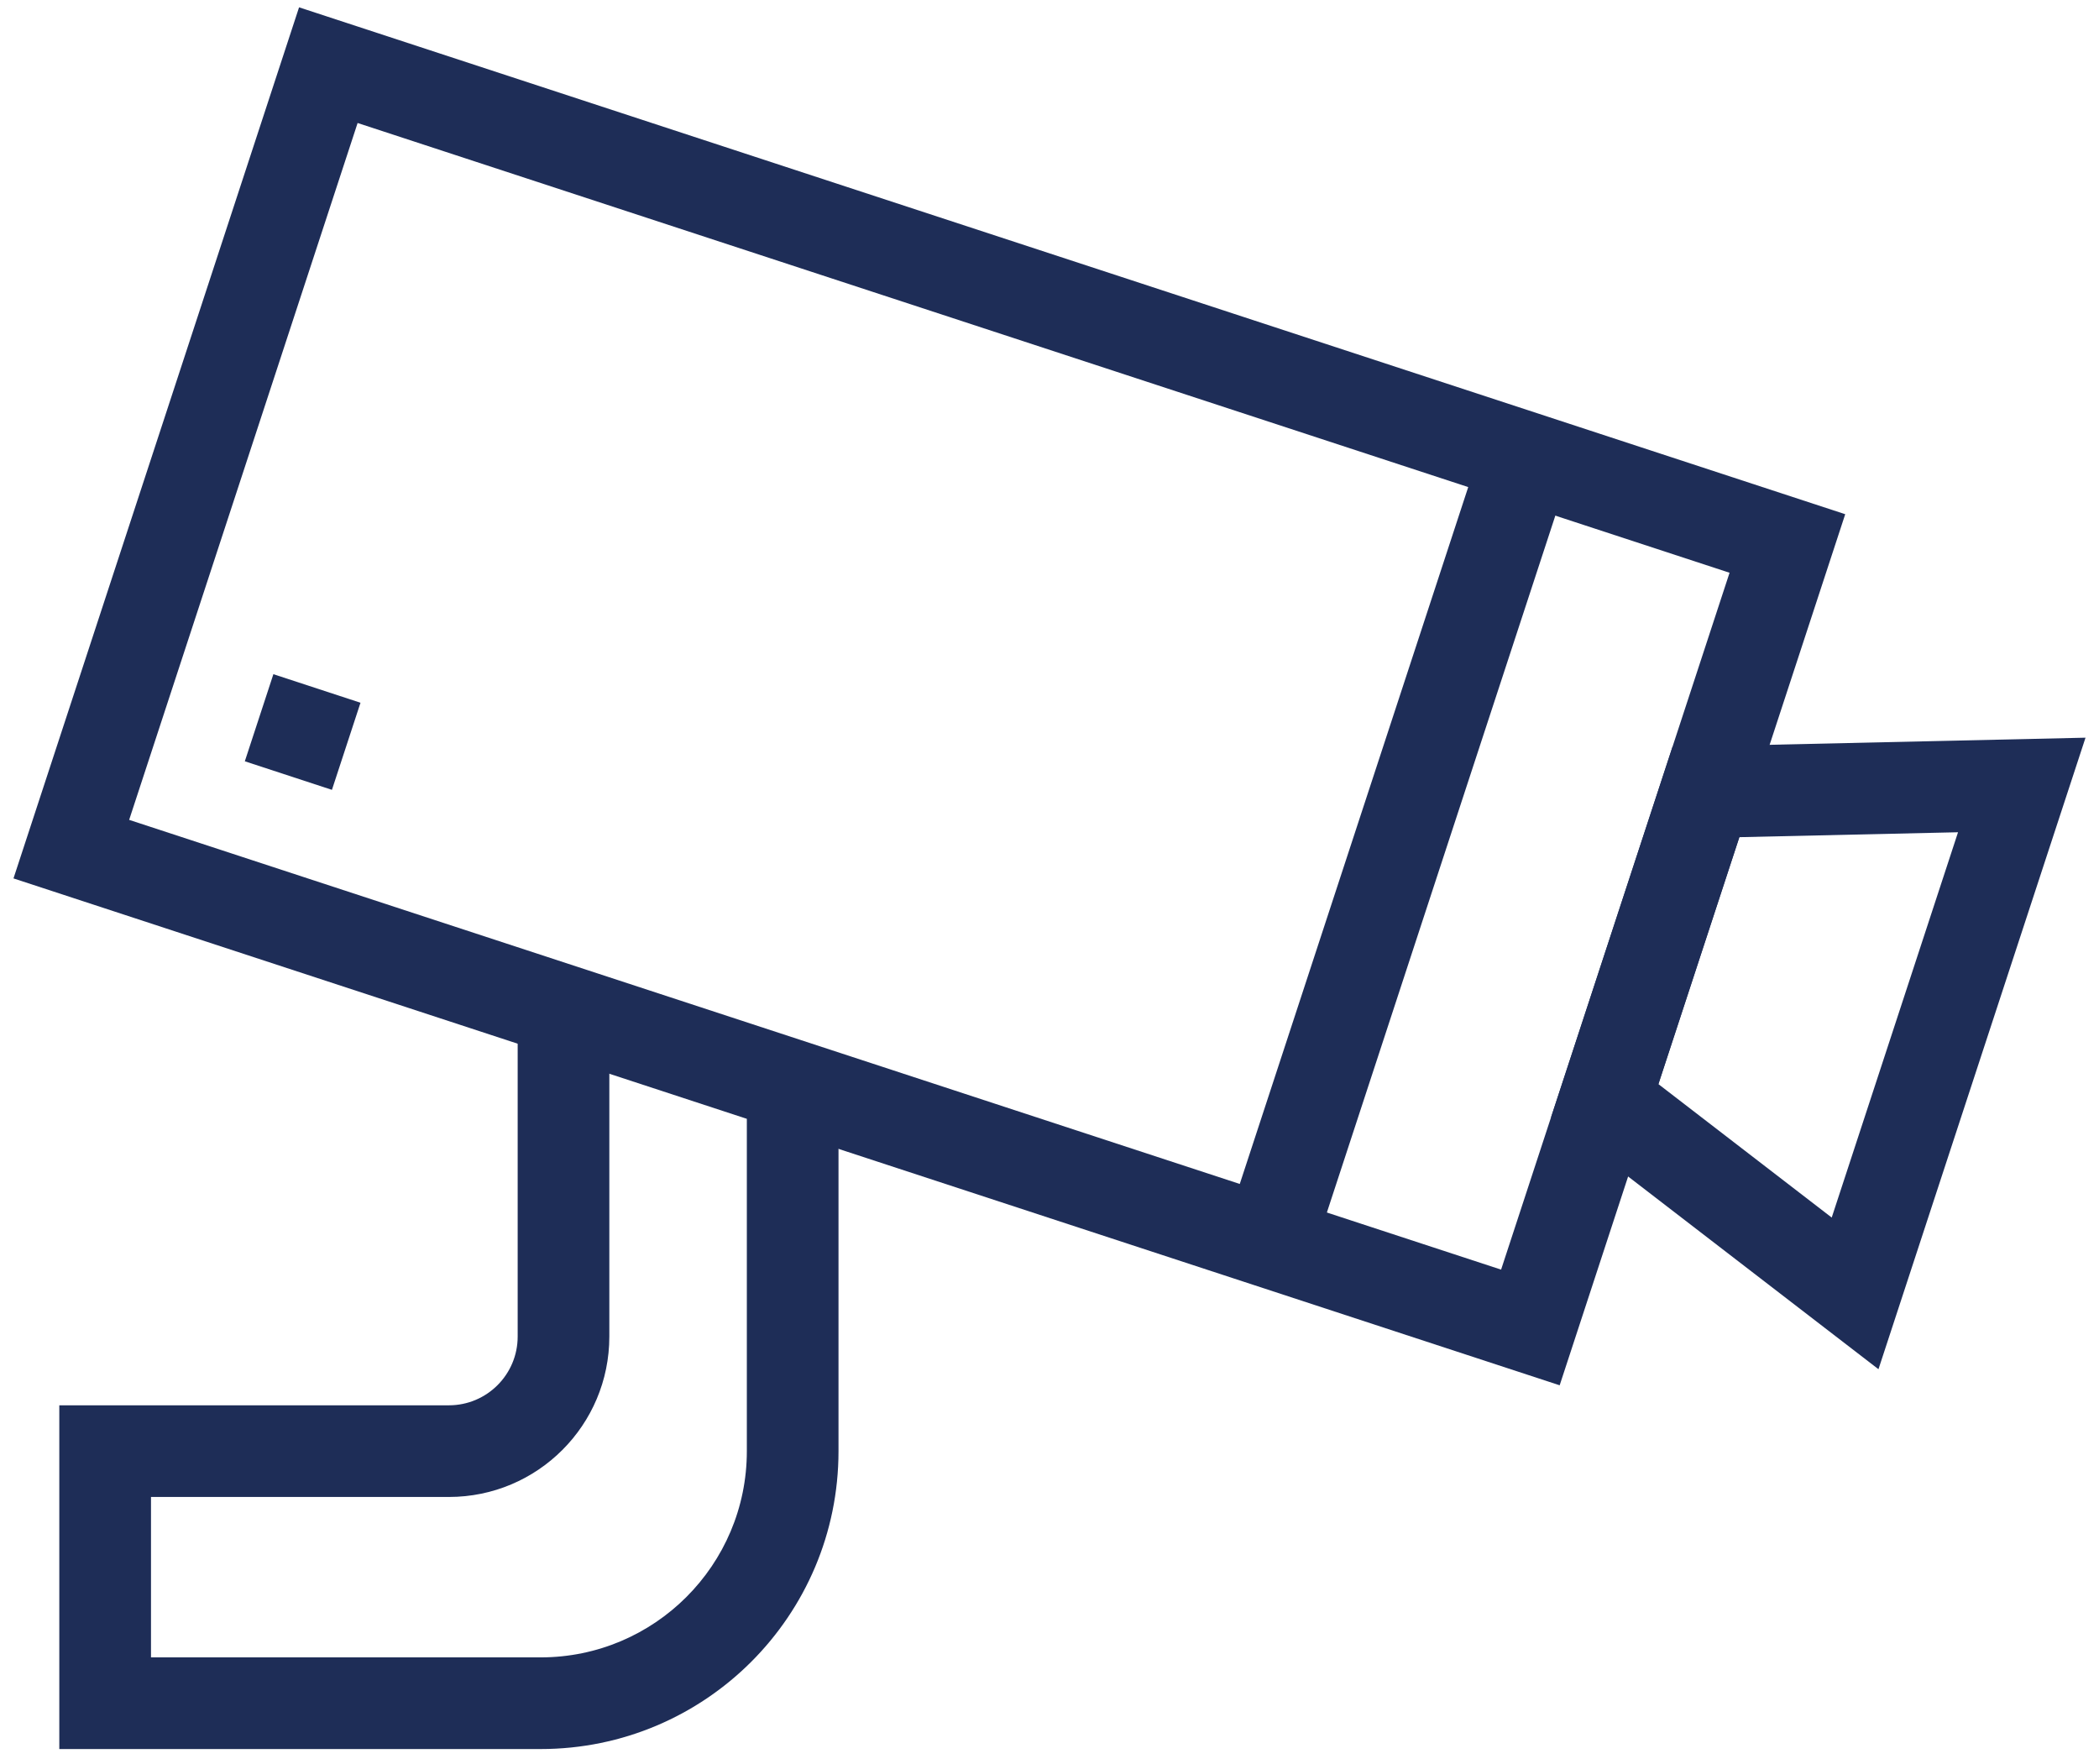
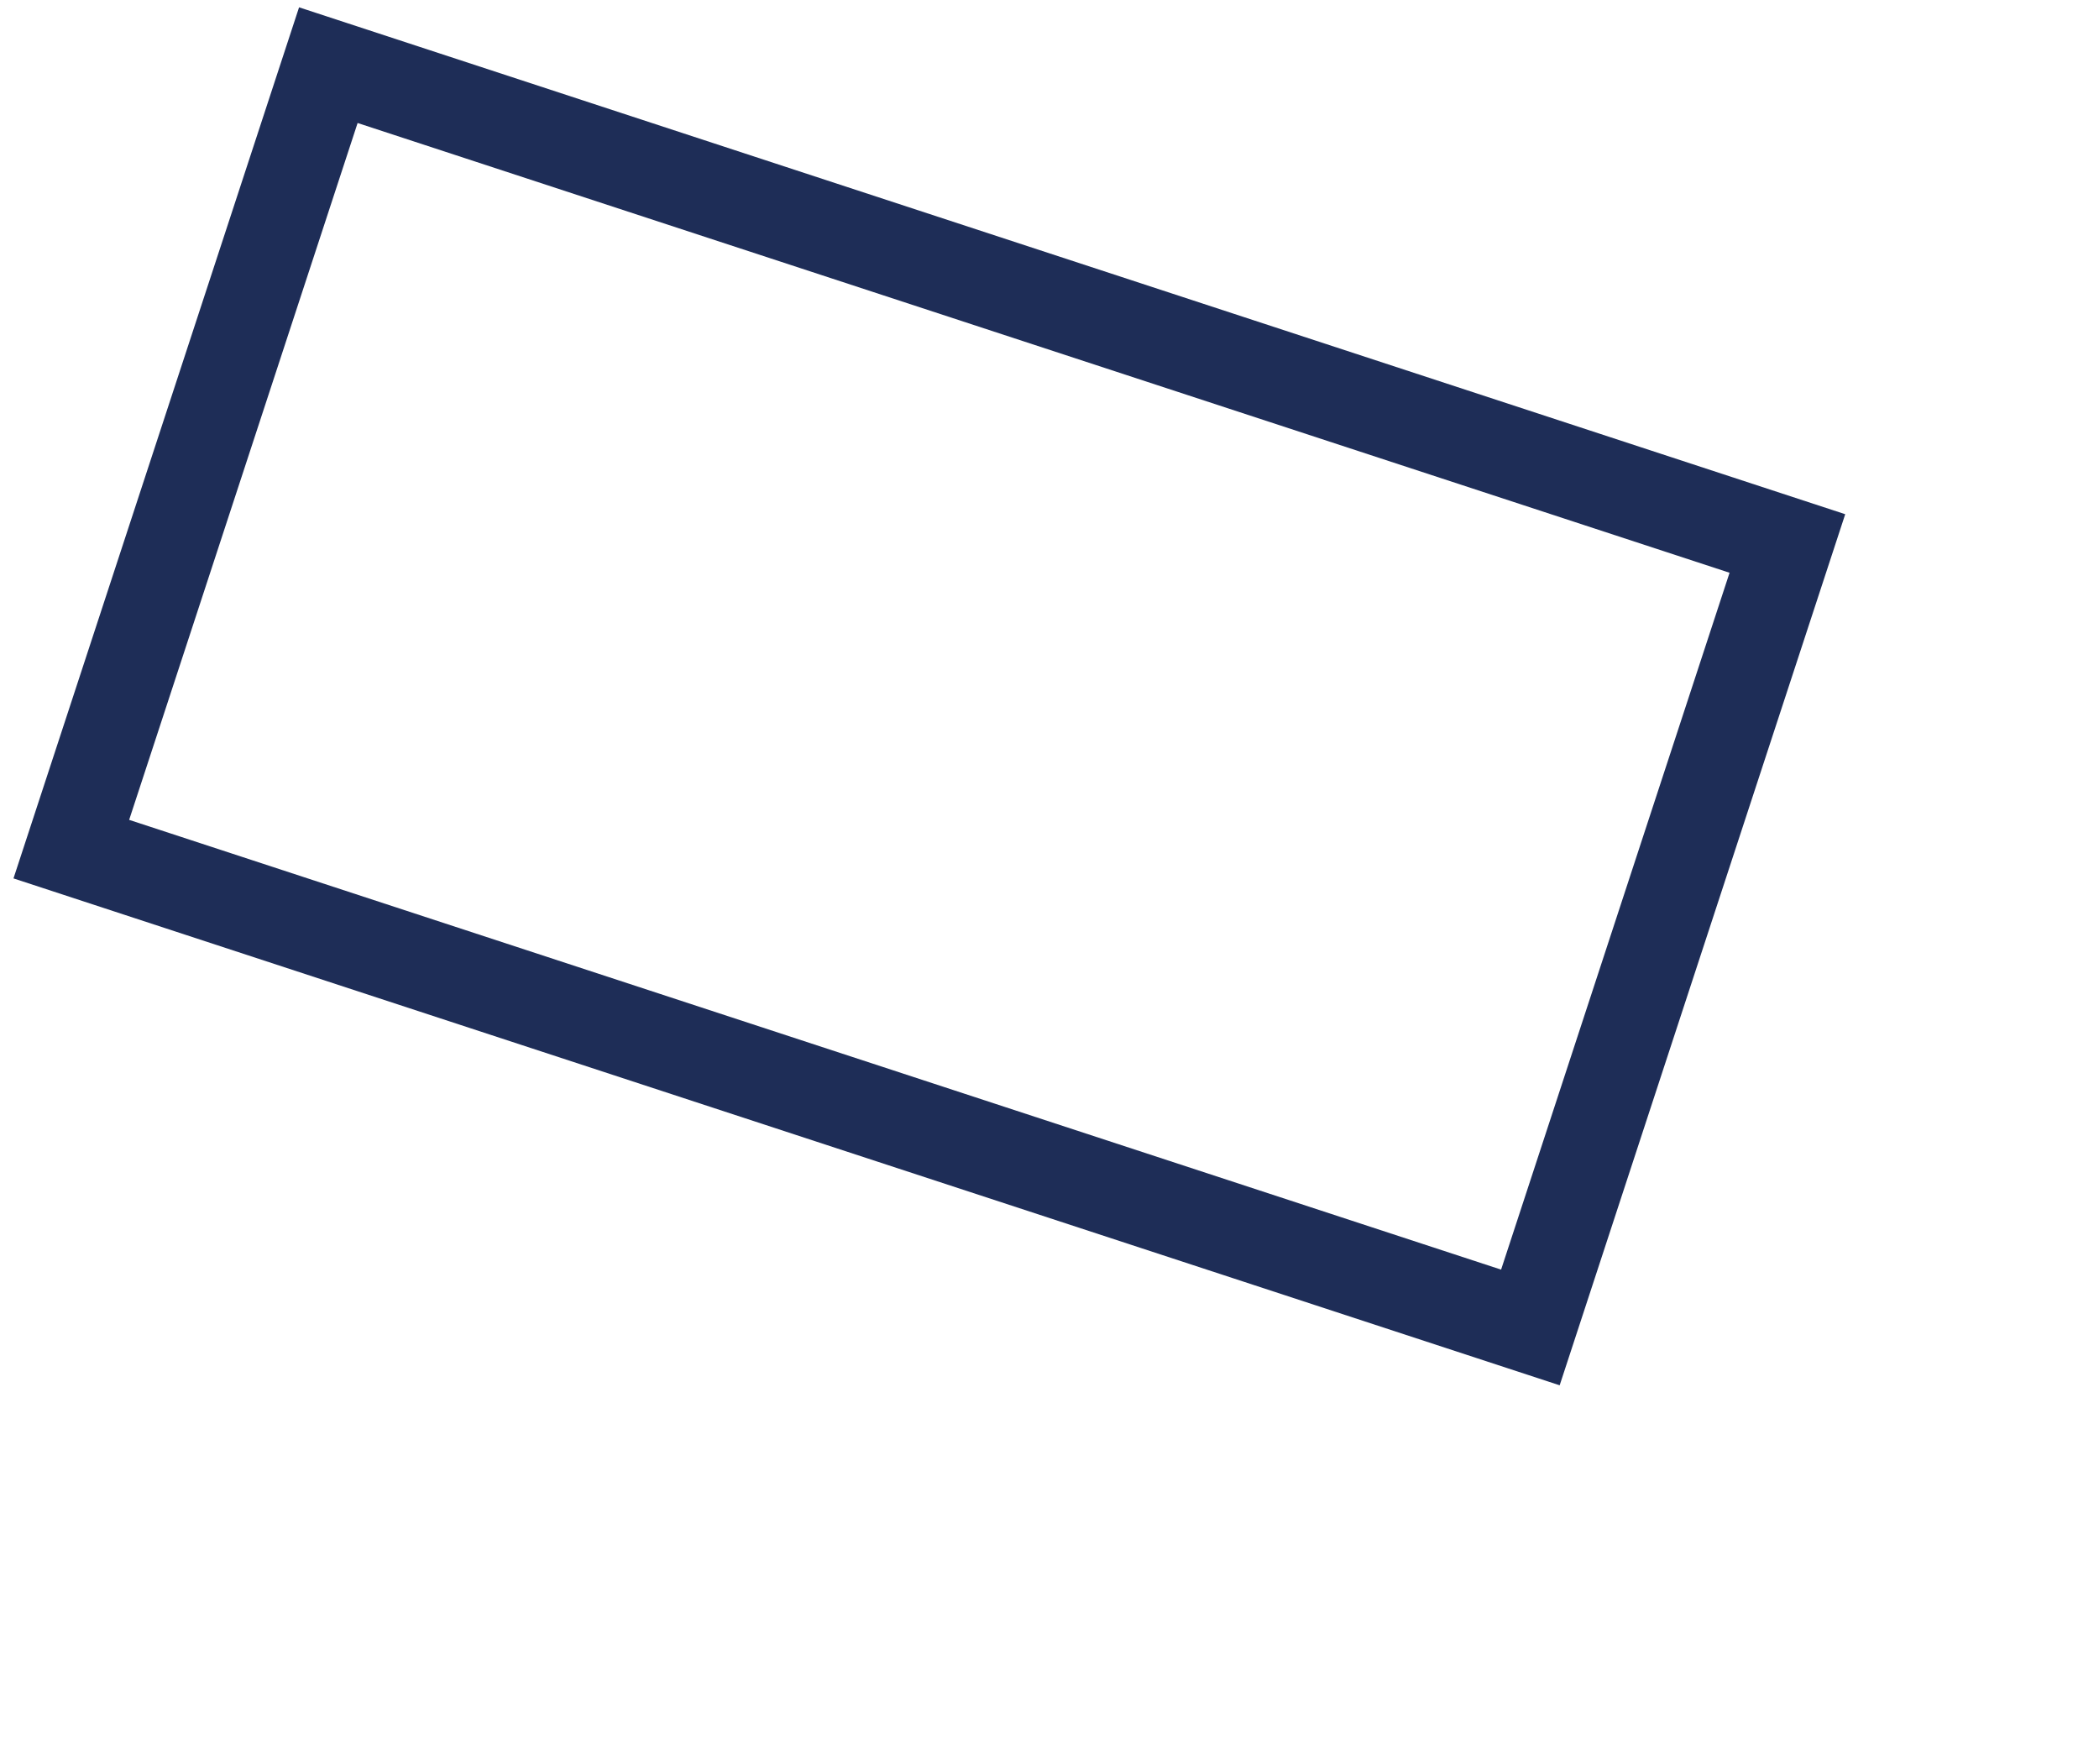
<svg xmlns="http://www.w3.org/2000/svg" width="94" height="79" viewBox="0 0 94 79" fill="none">
  <path fill-rule="evenodd" clip-rule="evenodd" d="M77.455 25.65L16.015 5.508L5.784 36.716L67.224 56.858L77.455 25.65ZM13.393 0.328L0.604 39.338L69.847 62.038L82.635 23.028L13.393 0.328Z" fill="#1E2D57" />
-   <rect x="66.711" y="18.888" width="4.105" height="36.947" transform="rotate(18.151 66.711 18.888)" fill="#1E2D57" />
-   <path fill-rule="evenodd" clip-rule="evenodd" d="M77.894 37.491L74.269 48.55L82.03 54.526L87.687 37.271L77.894 37.491ZM74.898 33.452L69.463 50.032L84.124 61.318L93.396 33.036L74.898 33.452Z" fill="#1E2D57" />
-   <path d="M12.243 30.192L16.144 31.471L14.865 35.372L10.964 34.093L12.243 30.192Z" fill="#1E2D57" />
-   <path fill-rule="evenodd" clip-rule="evenodd" d="M27.288 45.486V59.855C27.288 63.822 24.071 67.039 20.104 67.039H6.762V74.223H24.209C29.31 74.223 33.446 70.088 33.446 64.986V49.591H37.551V64.986C37.551 72.355 31.578 78.328 24.209 78.328H2.656V62.934H20.104C21.804 62.934 23.183 61.555 23.183 59.855V45.486H27.288Z" fill="#1E2D57" />
</svg>